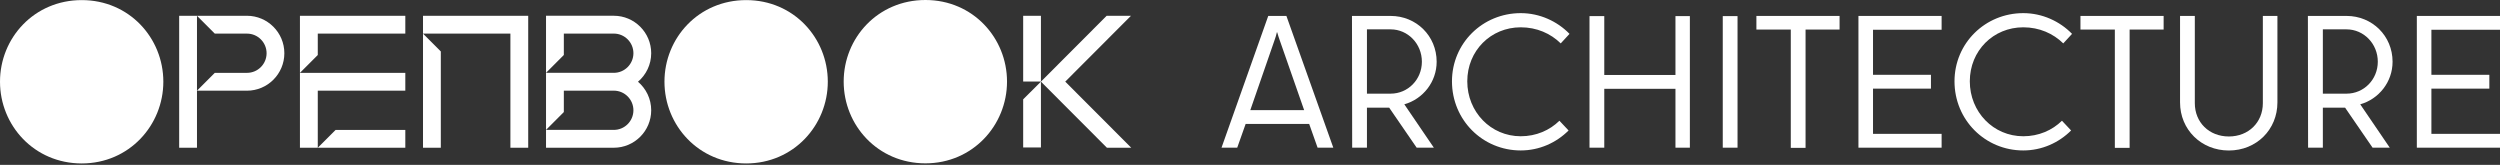
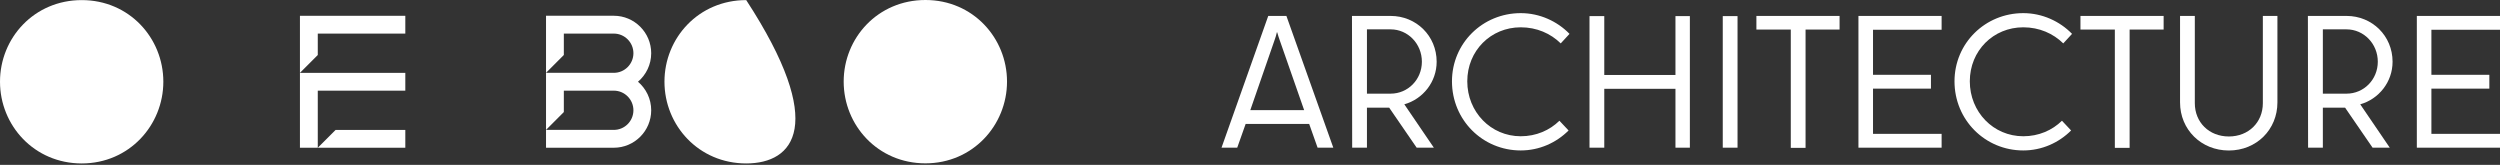
<svg xmlns="http://www.w3.org/2000/svg" width="910" height="60" viewBox="0 0 910 60" fill="none">
  <rect x="0" y="0" width="910" height="60" fill="#333333" stroke="none" />
-   <path d="M378.9 5.745H372.435V29.687H378.9V5.745ZM387.751 29.714L411.676 5.745H402.825L378.9 29.714L372.435 36.161V53.684H378.9V29.714L402.924 53.783H411.775L387.751 29.714Z" fill="white" />
-   <path d="M71.701 5.745H65.218V53.783H71.701V5.745ZM89.899 5.745H71.701L78.184 12.237H89.908C93.834 12.237 97.039 15.442 97.039 19.377C97.039 23.312 93.843 26.518 89.908 26.518H78.184L71.701 33.01H89.899C97.399 33.01 103.504 26.896 103.504 19.377C103.504 11.859 97.399 5.745 89.899 5.745Z" fill="white" />
-   <path d="M153.973 5.745V12.237V53.783H160.456V18.729L153.973 12.237H185.785V53.783H192.269V5.745H153.973Z" fill="white" />
  <path d="M232.22 29.759C235.165 27.256 237.038 23.528 237.038 19.368C237.038 11.85 230.933 5.736 223.432 5.736H198.752V26.509L205.235 20.017V12.228H223.432C227.358 12.228 230.564 15.434 230.564 19.368C230.564 23.303 227.367 26.509 223.432 26.509H198.752V47.282L205.235 40.789V33.001H223.432C227.358 33.001 230.564 36.206 230.564 40.141C230.564 44.076 227.367 47.282 223.432 47.282H198.752V53.774H223.432C230.933 53.774 237.038 47.66 237.038 40.141C237.038 35.981 235.165 32.254 232.22 29.75" fill="white" />
-   <path d="M271.623 59.491C254.308 59.491 241.864 45.652 241.864 29.732C241.864 13.812 254.308 0.036 271.623 0.036C288.939 0.036 301.319 13.876 301.319 29.732C301.319 45.589 288.876 59.491 271.623 59.491Z" fill="white" />
+   <path d="M271.623 59.491C254.308 59.491 241.864 45.652 241.864 29.732C241.864 13.812 254.308 0.036 271.623 0.036C301.319 45.589 288.876 59.491 271.623 59.491Z" fill="white" />
  <path d="M336.859 59.455C319.544 59.455 307.1 45.616 307.1 29.696C307.1 13.777 319.553 0 336.859 0C354.166 0 366.555 13.84 366.555 29.696C366.555 45.553 354.111 59.455 336.859 59.455Z" fill="white" />
  <path d="M29.759 59.492C12.444 59.492 0 45.652 0 29.732C0 13.813 12.444 0.036 29.759 0.036C47.074 0.036 59.455 13.876 59.455 29.732C59.455 45.589 47.011 59.492 29.759 59.492Z" fill="white" />
  <path d="M147.535 47.291H122.161L115.669 53.783H147.535V47.291ZM115.669 12.237H147.535V5.745H109.177V26.518L115.669 20.026V12.237ZM115.669 53.783V33.01H147.535V26.518H109.177V53.783H115.669Z" fill="white" />
  <path d="M461.65 5.799H468.25L485.322 53.756H479.604L476.543 45.12H453.411L450.349 53.756H444.632L461.641 5.799H461.65ZM474.706 40.078L465.792 14.569C465.45 13.614 465.179 12.732 464.909 11.778H464.774C464.567 12.732 464.297 13.614 463.955 14.569L455.113 40.078H474.706Z" fill="white" />
  <path d="M492.12 5.799H506.203C515.522 5.799 522.942 13.074 522.942 22.466C522.942 29.876 517.909 36.071 511.173 37.971L521.924 53.756H515.666L505.663 39.196H497.568V53.756H492.192L492.12 5.799ZM506.203 34.09C512.461 34.09 517.566 28.985 517.566 22.457C517.566 15.929 512.461 10.688 506.203 10.688H497.568V34.09H506.203Z" fill="white" />
  <path d="M528.516 29.606C528.516 15.73 539.672 4.781 553.548 4.781C560.418 4.781 566.811 7.708 571.304 12.327L568.107 15.794C564.434 12.192 559.4 9.941 553.548 9.941C542.661 9.941 534.089 18.441 534.089 29.597C534.089 40.753 542.661 49.596 553.548 49.596C559.193 49.596 564.092 47.417 567.63 43.95L570.962 47.489C566.469 51.982 560.283 54.764 553.548 54.764C539.672 54.764 528.516 43.68 528.516 29.597V29.606Z" fill="white" />
  <path d="M578.579 5.862H583.955V27.292H609.869V5.862H615.11V53.756H609.869V32.325H583.955V53.756H578.579V5.862Z" fill="white" />
  <path d="M627.085 5.862H632.461V53.756H627.085V5.862Z" fill="white" />
  <path d="M651.847 10.76H639.331V5.799H669.604V10.76H657.223V53.819H651.847V10.76Z" fill="white" />
  <path d="M676.474 5.799H706.746V10.832H681.777V27.229H702.865V32.262H681.777V48.722H706.746V53.756H676.474V5.799Z" fill="white" />
  <path d="M711.438 29.606C711.438 15.73 722.594 4.781 736.469 4.781C743.34 4.781 749.733 7.708 754.226 12.327L751.029 15.794C747.356 12.192 742.322 9.941 736.469 9.941C725.583 9.941 717.011 18.441 717.011 29.597C717.011 40.753 725.583 49.596 736.469 49.596C742.115 49.596 747.014 47.417 750.552 43.95L753.884 47.489C749.391 51.982 743.205 54.764 736.469 54.764C722.594 54.764 711.438 43.68 711.438 29.597V29.606Z" fill="white" />
  <path d="M769.803 10.76H757.287V5.799H787.56V10.76H775.179V53.819H769.803V10.76Z" fill="white" />
  <path d="M793.539 37.287V5.799H798.914V37.566C798.914 44.508 804.083 49.677 811.295 49.677C818.508 49.677 823.676 44.508 823.676 37.566V5.799H828.98V37.296C828.98 47.164 821.362 54.782 811.295 54.782C801.228 54.782 793.539 47.164 793.539 37.296V37.287Z" fill="white" />
  <path d="M840.073 5.799H854.156C863.475 5.799 870.895 13.074 870.895 22.466C870.895 29.876 865.861 36.071 859.126 37.971L869.877 53.756H863.619L853.615 39.196H845.52V53.756H840.145L840.073 5.799ZM854.156 34.09C860.414 34.09 865.519 28.985 865.519 22.457C865.519 15.929 860.414 10.688 854.156 10.688H845.52V34.09H854.156Z" fill="white" />
  <path d="M879.728 5.799H910V10.832H885.031V27.229H906.119V32.262H885.031V48.722H910V53.756H879.728V5.799Z" fill="white" />
</svg>